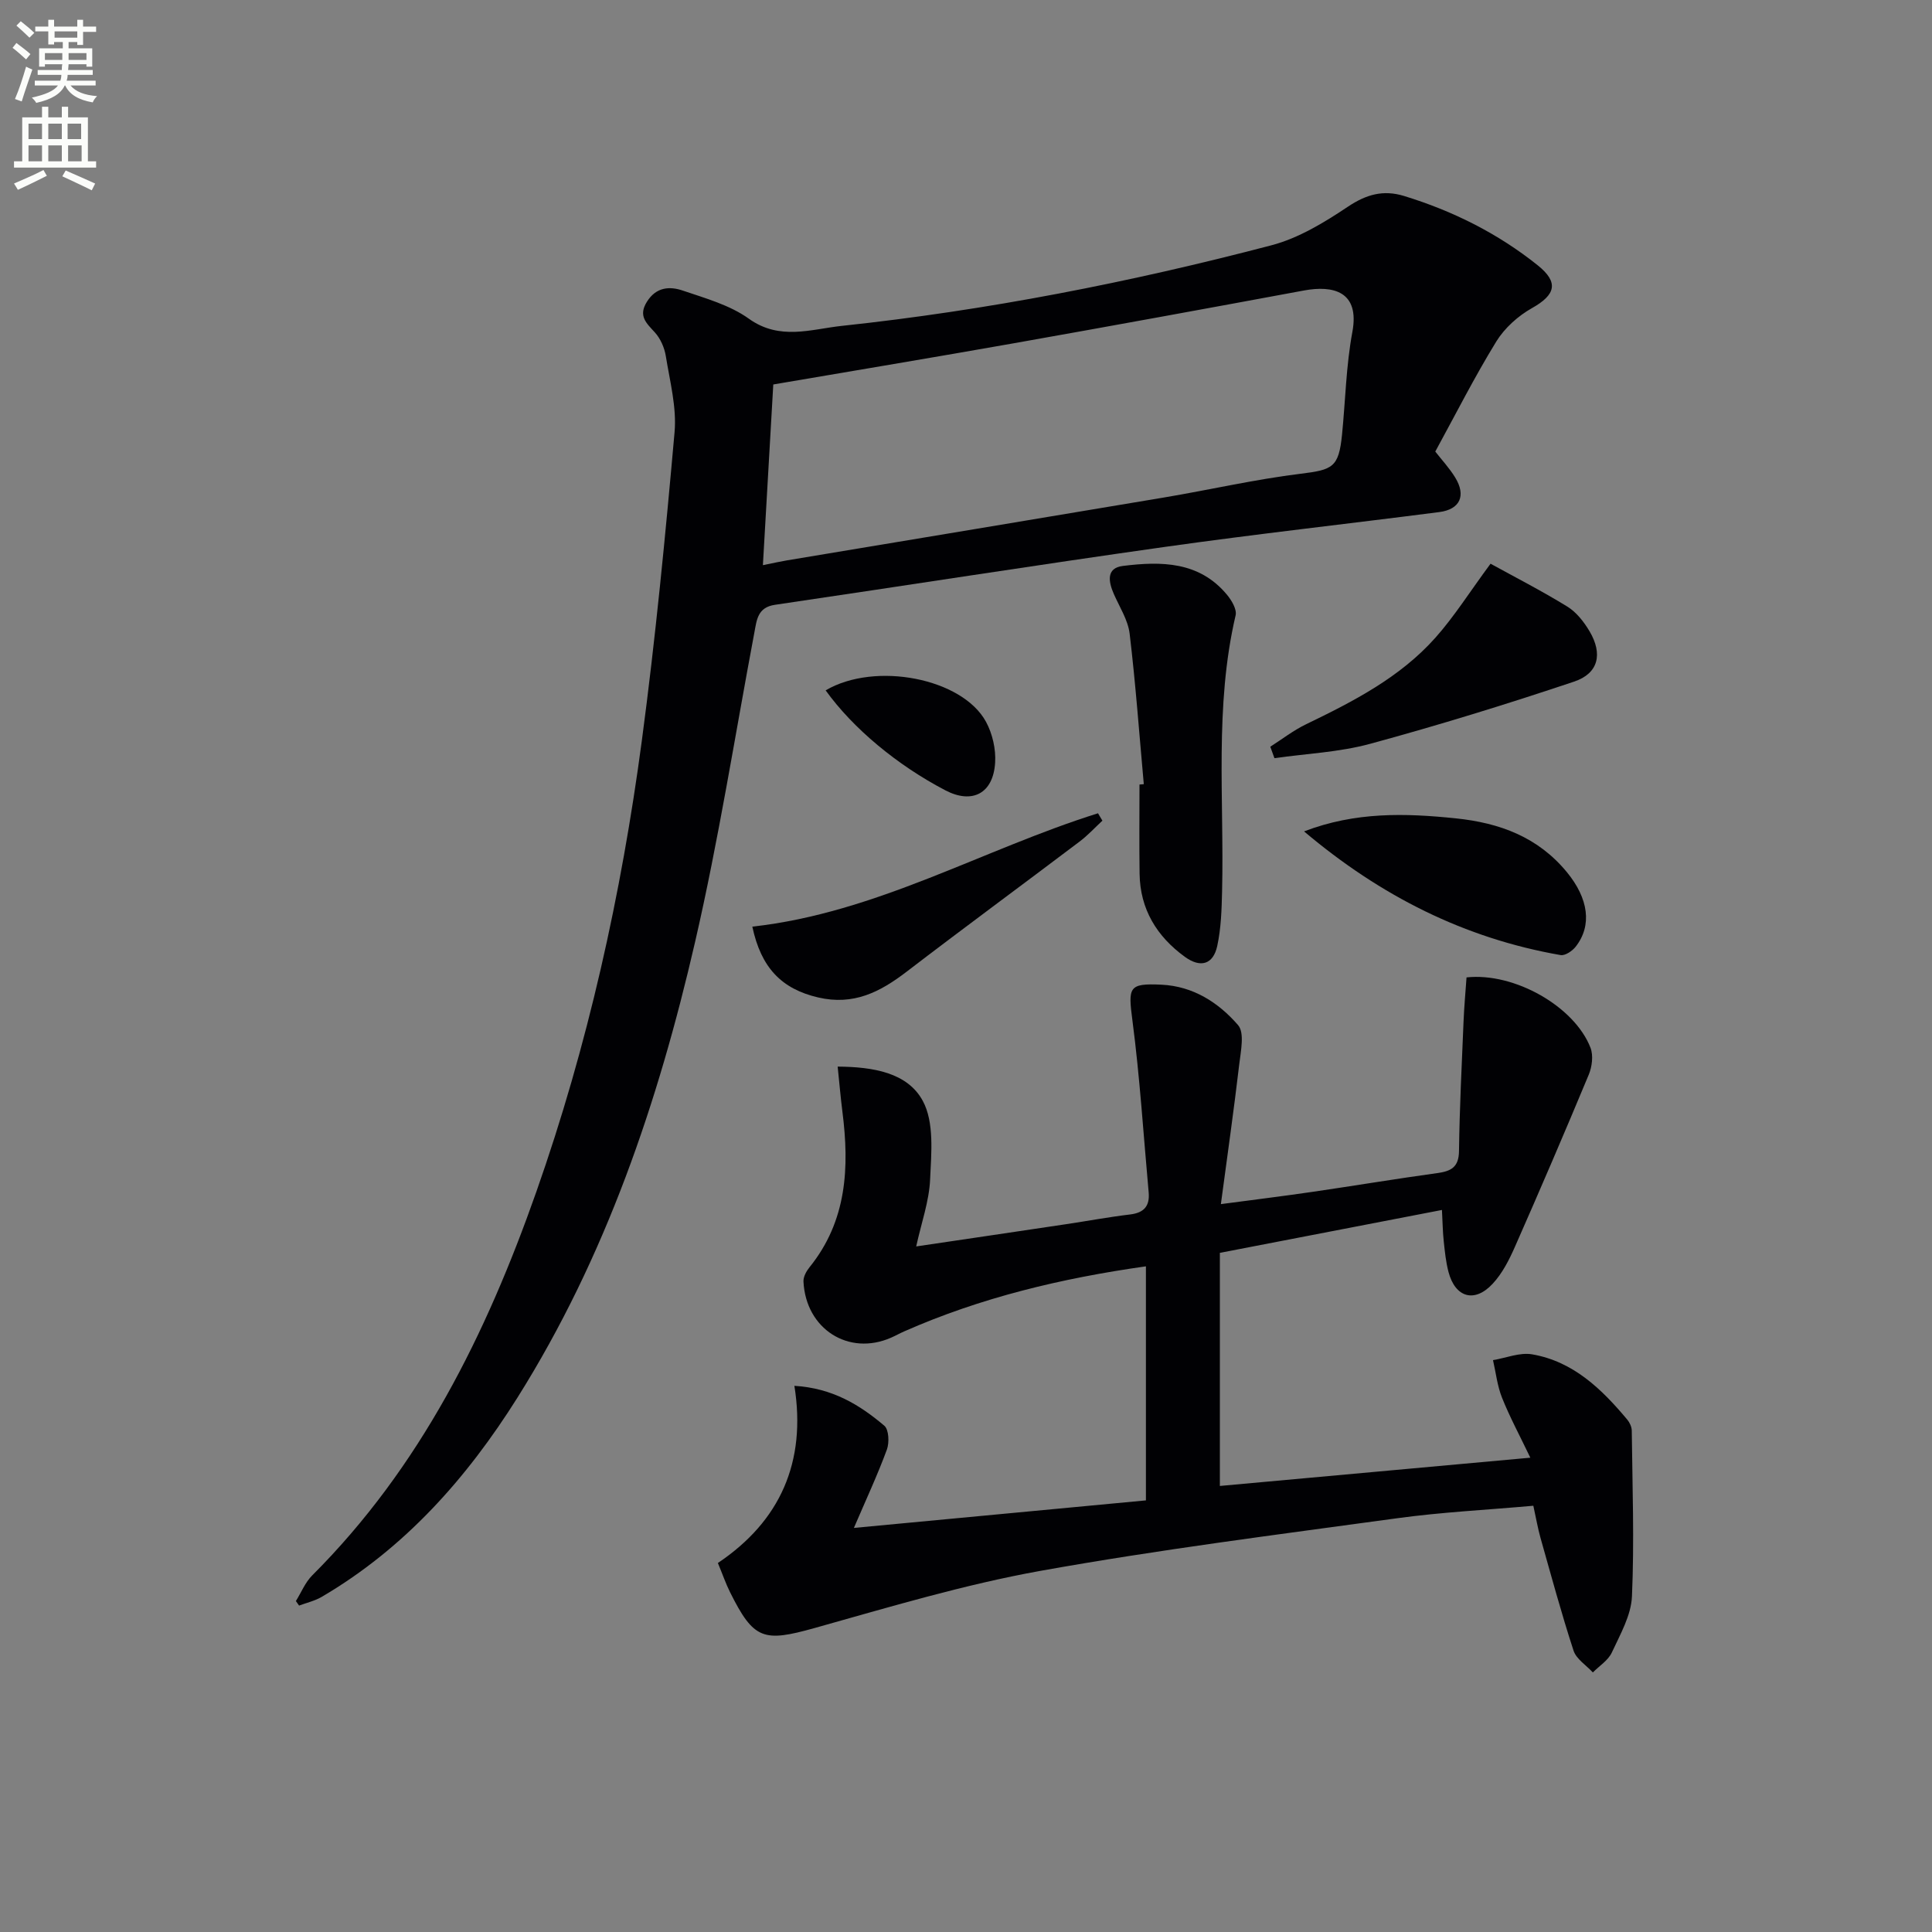
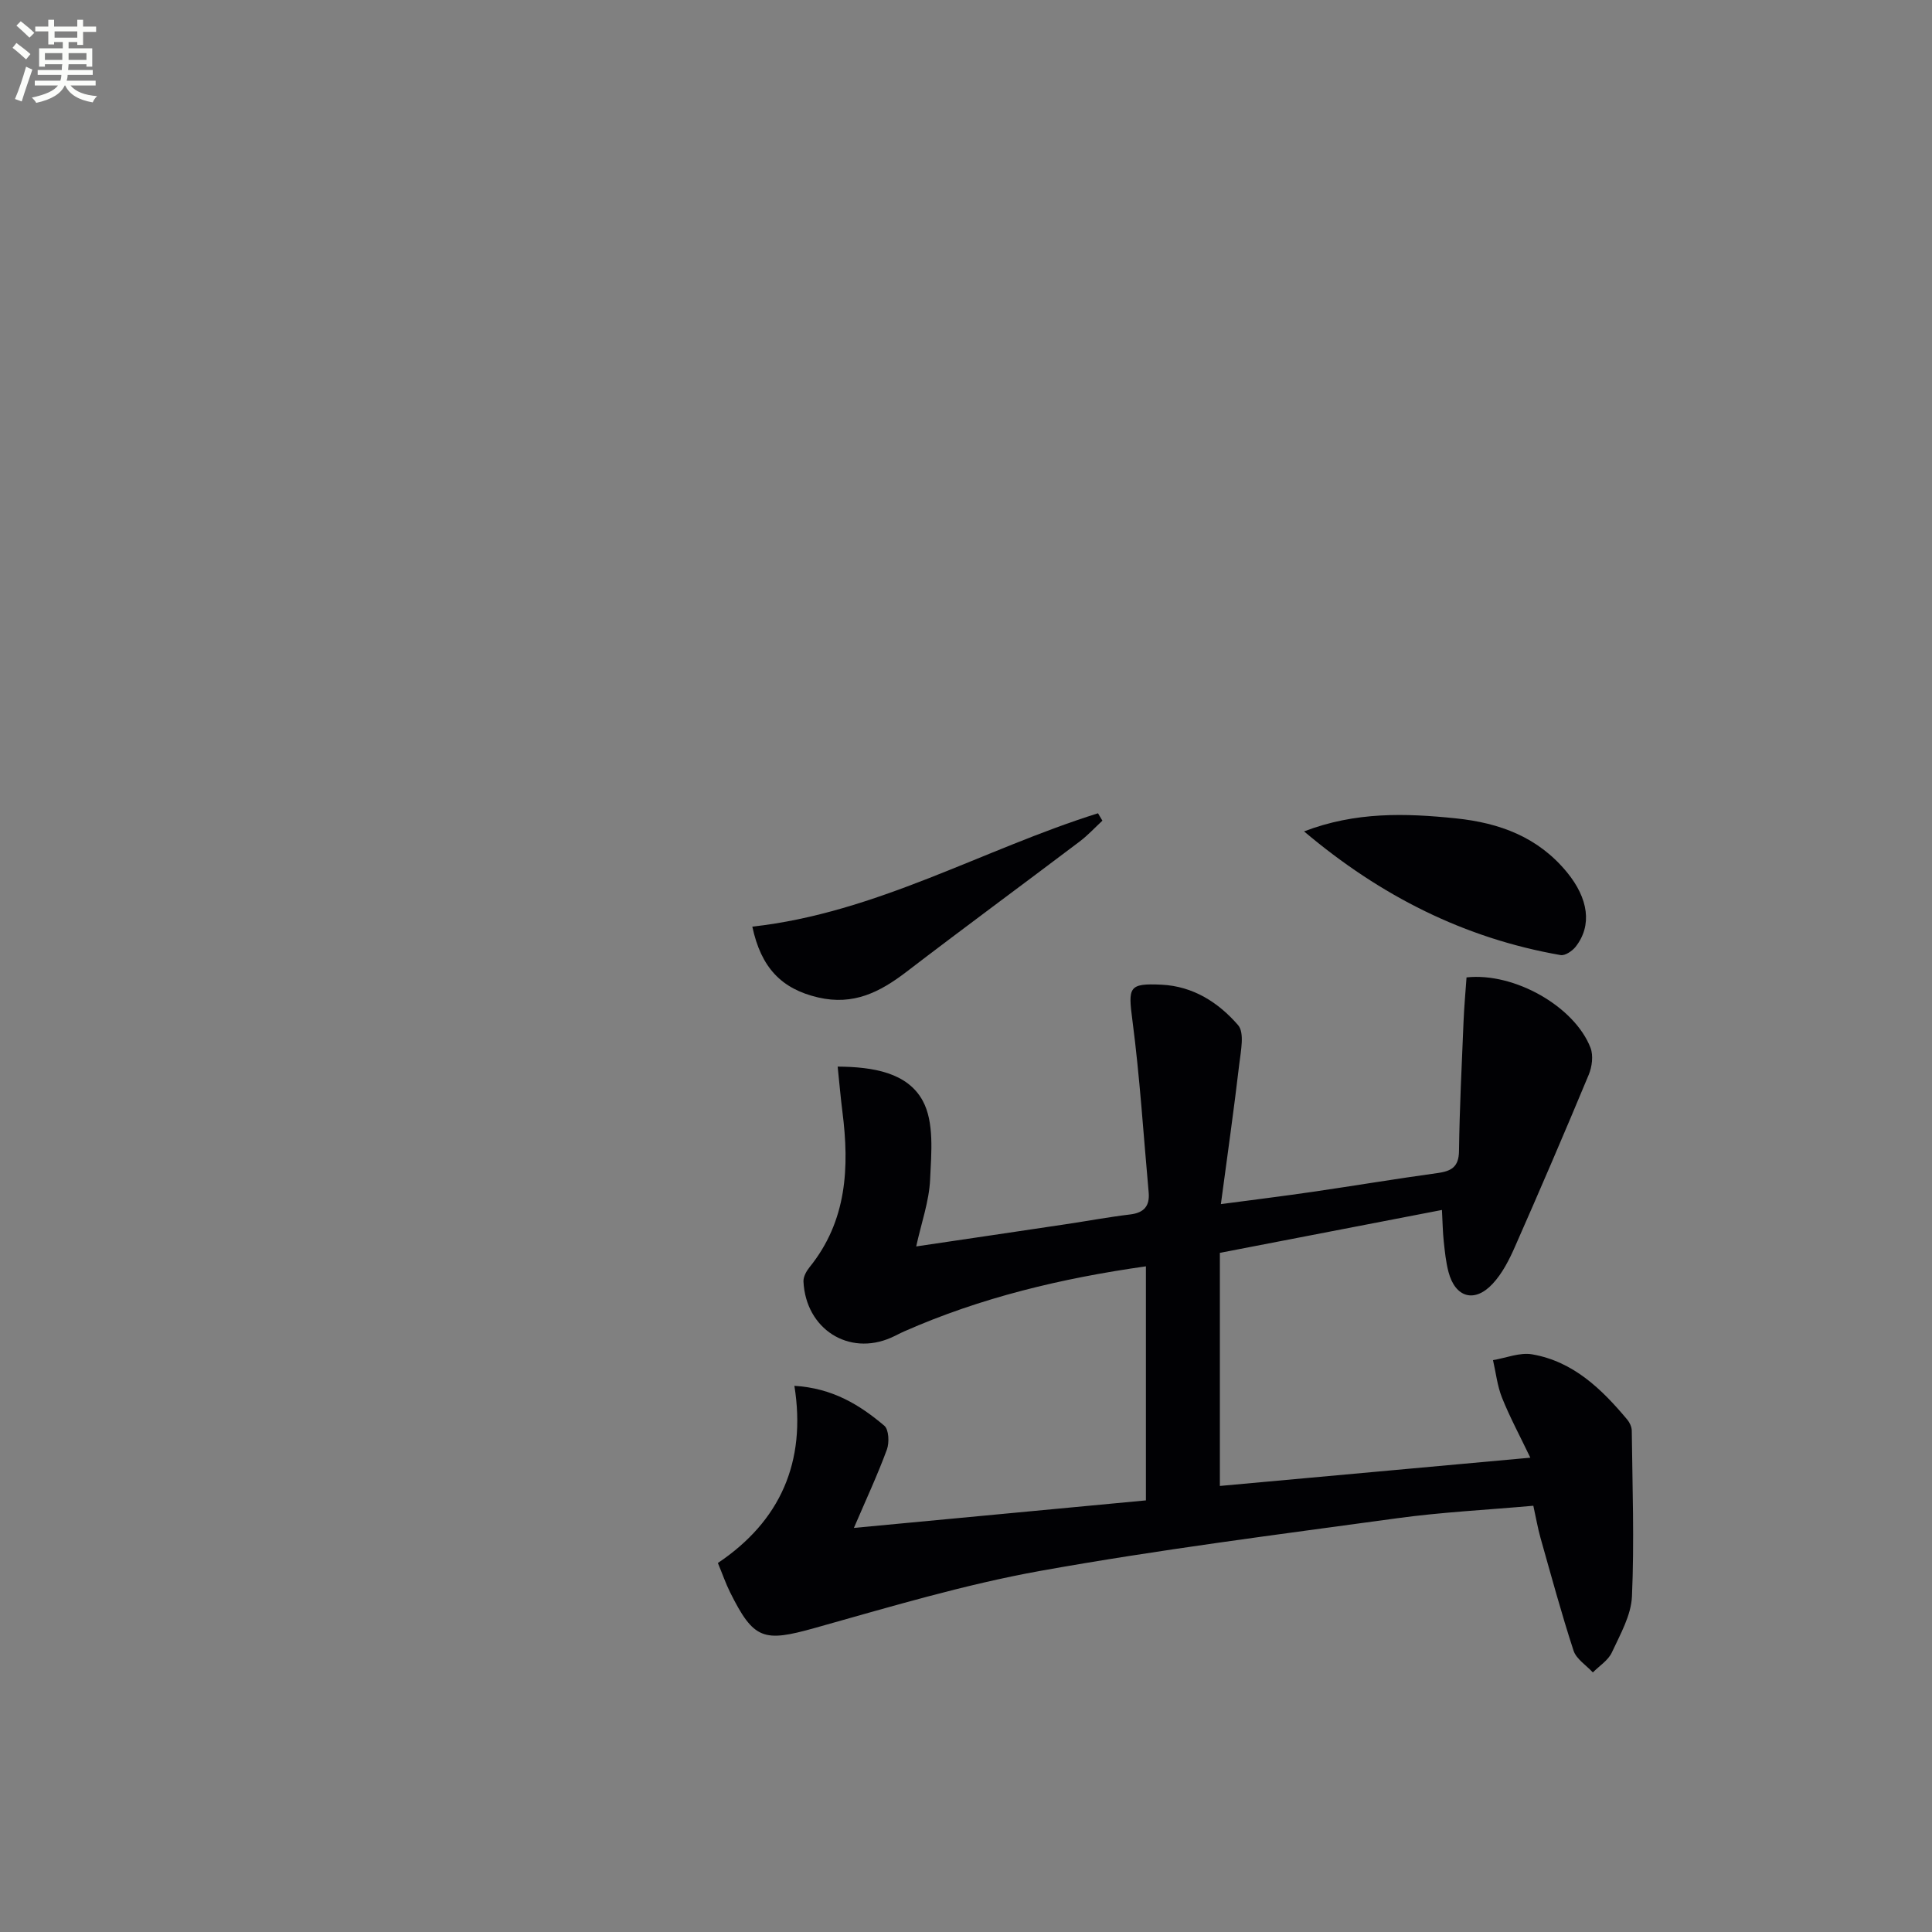
<svg xmlns="http://www.w3.org/2000/svg" enable-background="new 0 0 400 400" viewBox="0 0 400 400">
  <rect x="0" y="0" width="400" height="400" fill="#808080" stroke="none" />
  <path d="m2.6 9.9.8-1c.9.7 1.9 1.4 2.9 2.3l-.9 1.1c-1.1-1-2-1.8-2.8-2.4zm.5 10.6c.9-2.1 1.6-4.3 2.3-6.7.4.2.8.4 1.3.6-.7 2.1-1.5 4.3-2.2 6.6zm.3-15.2.9-.9c1 .8 2 1.6 2.8 2.4l-1 1c-.9-.9-1.8-1.7-2.7-2.5zm12.6-1.2h1.2v1.4h2.7v1.1h-2.7v2.7h-1.2v-.6h-1.8v1.3h4.9v3.8h-1.2v-.5h-3.7c0 .4-.1.9-.1 1.2h5.1v1h-5.2c0 .5-.1.9-.2 1.2h6v1h-5.2c1.1 1.3 2.9 2 5.5 2.2-.4.4-.7.8-.9 1.3-2.9-.5-4.8-1.6-5.7-3.5h-.1c-.8 1.7-2.7 2.9-5.9 3.6-.2-.4-.6-.8-.9-1.1 2.8-.6 4.6-1.4 5.4-2.5h-4.8v-1h5.3c.1-.3.2-.7.2-1.2h-4.9v-1h5c0-.4 0-.8.1-1.2h-3.6v.5h-1.2v-3.8h4.9v-1.3h-1.8v.5h-1.2v-2.7h-2.7v-1h2.7v-1.4h1.2v1.4h4.8zm-6.7 8.3h3.6c0-.4 0-.9 0-1.4h-3.6zm1.9-4.6h4.8v-1.3h-4.7v1.3zm6.7 3.2h-3.7v1.4h3.7z" fill="#fbfcfa" />
-   <path d="m8.7 22.1h1.3v2.2h2.8v-2.2h1.3v2.2h4.1v9.1h1.7v1.3h-17v-1.3h1.7v-9.1h4.1zm.3 13.1.7 1.2c-1.8.9-3.8 1.9-6 2.9-.2-.4-.5-.8-.8-1.3 2.3-1 4.4-1.9 6.1-2.8zm-3.1-6.4h2.8v-3.2h-2.8zm0 4.6h2.8v-3.3h-2.8zm4.1-4.6h2.8v-3.2h-2.8zm0 4.6h2.8v-3.3h-2.8zm3.6 1.9c2.1.9 4.1 1.8 6.1 2.7l-.7 1.4c-2.2-1.1-4.2-2-6.1-2.9zm3.2-9.7h-2.8v3.2h2.8zm-2.7 7.8h2.8v-3.3h-2.8z" fill="#fbfcfa" />
  <g fill="#010104">
-     <path d="m61.26 331.48c1.11-1.78 1.93-3.86 3.37-5.3 22.43-22.41 36.03-49.94 46.4-79.4 10.68-30.35 17.61-61.59 21.85-93.4 2.83-21.22 4.89-42.56 6.78-63.89.46-5.17-.97-10.53-1.81-15.77-.28-1.72-1.1-3.61-2.26-4.89-1.78-1.95-3.5-3.41-1.65-6.36 1.92-3.07 4.71-3.23 7.42-2.31 4.7 1.6 9.75 3 13.69 5.83 6.39 4.58 12.94 2.15 19.23 1.48 30.08-3.21 59.73-9.02 88.97-16.69 5.6-1.47 10.92-4.71 15.81-7.98 3.81-2.55 7.32-3.54 11.62-2.23 10.11 3.1 19.42 7.74 27.69 14.36 4.39 3.52 3.74 6.09-1.19 8.86-2.87 1.61-5.66 4.12-7.38 6.9-4.51 7.34-8.41 15.06-12.64 22.8 1.32 1.7 2.92 3.41 4.12 5.37 2.3 3.75 1.02 6.6-3.29 7.16-18.93 2.44-37.91 4.54-56.81 7.21-26.94 3.8-53.82 8.03-80.74 11.99-3.6.53-3.76 3.12-4.26 5.76-4.02 21.36-7.39 42.88-12.27 64.04-7.64 33.16-18.5 65.25-36.77 94.33-10.49 16.69-23.32 31.17-40.54 41.27-1.42.83-3.11 1.21-4.68 1.8-.21-.31-.44-.62-.66-.94zm96.69-214.47c2.43-.49 3.7-.78 4.98-.99 26-4.34 52.01-8.64 78.01-13.01 9.47-1.59 18.86-3.76 28.37-4.93 6.6-.81 7.86-1.31 8.54-8.06.71-7.1.84-14.29 2.14-21.28 1.58-8.46-4.03-9.7-10-8.6-20.06 3.72-40.12 7.39-60.21 10.95-16.45 2.91-32.93 5.65-49.68 8.51-.68 11.88-1.39 24.27-2.15 37.41z" />
    <path d="m317.46 311.75c-9.66.86-18.96 1.32-28.15 2.58-24.67 3.38-49.4 6.5-73.9 10.9-15.79 2.84-31.28 7.5-46.77 11.84-10.54 2.95-12.58 2.45-17.5-7.44-.88-1.77-1.53-3.66-2.51-6.03 12.89-8.64 18.36-20.91 15.84-36.68 7.92.48 13.54 3.96 18.62 8.26.94.8 1.06 3.5.53 4.94-1.93 5.25-4.31 10.34-6.83 16.22 20.16-1.9 40.18-3.79 60.46-5.7 0-16.24 0-32.13 0-48.46-17.51 2.48-34.19 6.47-50.07 13.48-.91.4-1.78.89-2.69 1.29-8.78 3.86-17.66-1.79-18.14-11.62-.05-.98.6-2.15 1.26-2.97 7.75-9.59 8.27-20.68 6.8-32.21-.37-2.92-.62-5.85-.98-9.32 7.37.05 14.46 1.25 17.62 7.09 2.4 4.43 1.77 10.8 1.52 16.27-.2 4.52-1.81 8.97-2.88 13.87 10.37-1.54 20.68-3.05 31-4.6 4.43-.66 8.85-1.49 13.3-2.02 2.87-.35 4.08-1.75 3.83-4.56-1.08-11.89-1.82-23.82-3.37-35.65-.9-6.87-.78-7.68 6.02-7.36 6.58.31 11.82 3.71 15.86 8.37 1.37 1.58.57 5.35.25 8.05-1.1 9.37-2.43 18.71-3.81 29.01 6.86-.91 13.03-1.67 19.18-2.57 8.54-1.25 17.05-2.67 25.6-3.85 2.86-.39 4.48-1.2 4.52-4.56.12-8.94.57-17.87.94-26.8.13-3.1.41-6.19.62-9.16 9.94-1.07 22.38 6.05 25.67 14.58.61 1.59.32 3.92-.37 5.57-4.97 11.95-10.08 23.83-15.3 35.67-1.19 2.7-2.61 5.49-4.6 7.62-3.75 4.02-7.73 2.85-9.13-2.44-.55-2.07-.76-4.23-.99-6.37-.21-1.94-.23-3.91-.37-6.48-15.34 2.96-30.25 5.85-45.98 8.88v48.26c20.49-1.87 41.69-3.8 64.28-5.85-2.2-4.59-4.26-8.41-5.86-12.41-.98-2.45-1.27-5.18-1.87-7.79 2.71-.45 5.55-1.64 8.1-1.2 8.51 1.47 14.4 7.18 19.7 13.52.51.61.92 1.51.93 2.29.13 11.44.54 22.89.04 34.3-.17 3.94-2.43 7.87-4.16 11.61-.76 1.64-2.59 2.78-3.94 4.14-1.37-1.5-3.43-2.77-4-4.53-2.52-7.72-4.64-15.57-6.85-23.38-.54-1.92-.87-3.88-1.47-6.6z" />
-     <path d="m236.81 162.35c-.94-10.39-1.69-20.8-2.93-31.15-.34-2.83-2.08-5.5-3.27-8.21-1.13-2.57-1.62-5.39 1.88-5.82 7.89-.98 15.78-.97 21.53 5.95.97 1.16 2.09 3.04 1.8 4.28-4.41 18.88-2.35 38.04-2.8 57.09-.09 3.8-.2 7.66-1 11.35-.83 3.85-3.46 4.62-6.71 2.26-5.81-4.22-9.27-9.86-9.37-17.21-.09-6.15-.02-12.31-.02-18.46.31-.03.6-.06.89-.08z" />
-     <path d="m308.6 116.71c4.98 2.74 10.57 5.6 15.9 8.88 1.89 1.16 3.45 3.17 4.61 5.13 2.75 4.66 1.86 8.7-3.21 10.4-13.95 4.68-28.03 9.02-42.23 12.88-6.4 1.74-13.19 2.03-19.81 2.97-.29-.79-.57-1.58-.86-2.37 2.45-1.56 4.78-3.38 7.37-4.63 9.78-4.73 19.45-9.68 26.79-17.91 3.93-4.41 7.11-9.49 11.44-15.35z" />
    <path d="m269.99 172.13c10.65-4.08 20.96-3.78 31.41-2.7 9.1.94 17.04 3.87 23.03 11.17 4.43 5.4 5.26 10.99 1.79 15.41-.69.88-2.18 1.89-3.11 1.73-19.9-3.47-37.26-12.22-53.12-25.61z" />
    <path d="m155.76 191.85c25.64-2.84 47.69-15.98 71.57-23.47.3.51.6 1.02.91 1.53-1.57 1.46-3.04 3.06-4.74 4.34-11.92 9.01-23.96 17.86-35.82 26.95-5.49 4.2-10.96 7.02-18.3 5.31-7.59-1.77-11.81-6.17-13.62-14.66z" />
-     <path d="m170.94 142.93c10.26-6.03 28.3-2.51 33.2 6.51 1.34 2.47 2.07 5.67 1.89 8.46-.39 6.41-4.76 8.63-10.3 5.73-9.96-5.2-19.11-12.8-24.79-20.7z" />
  </g>
</svg>